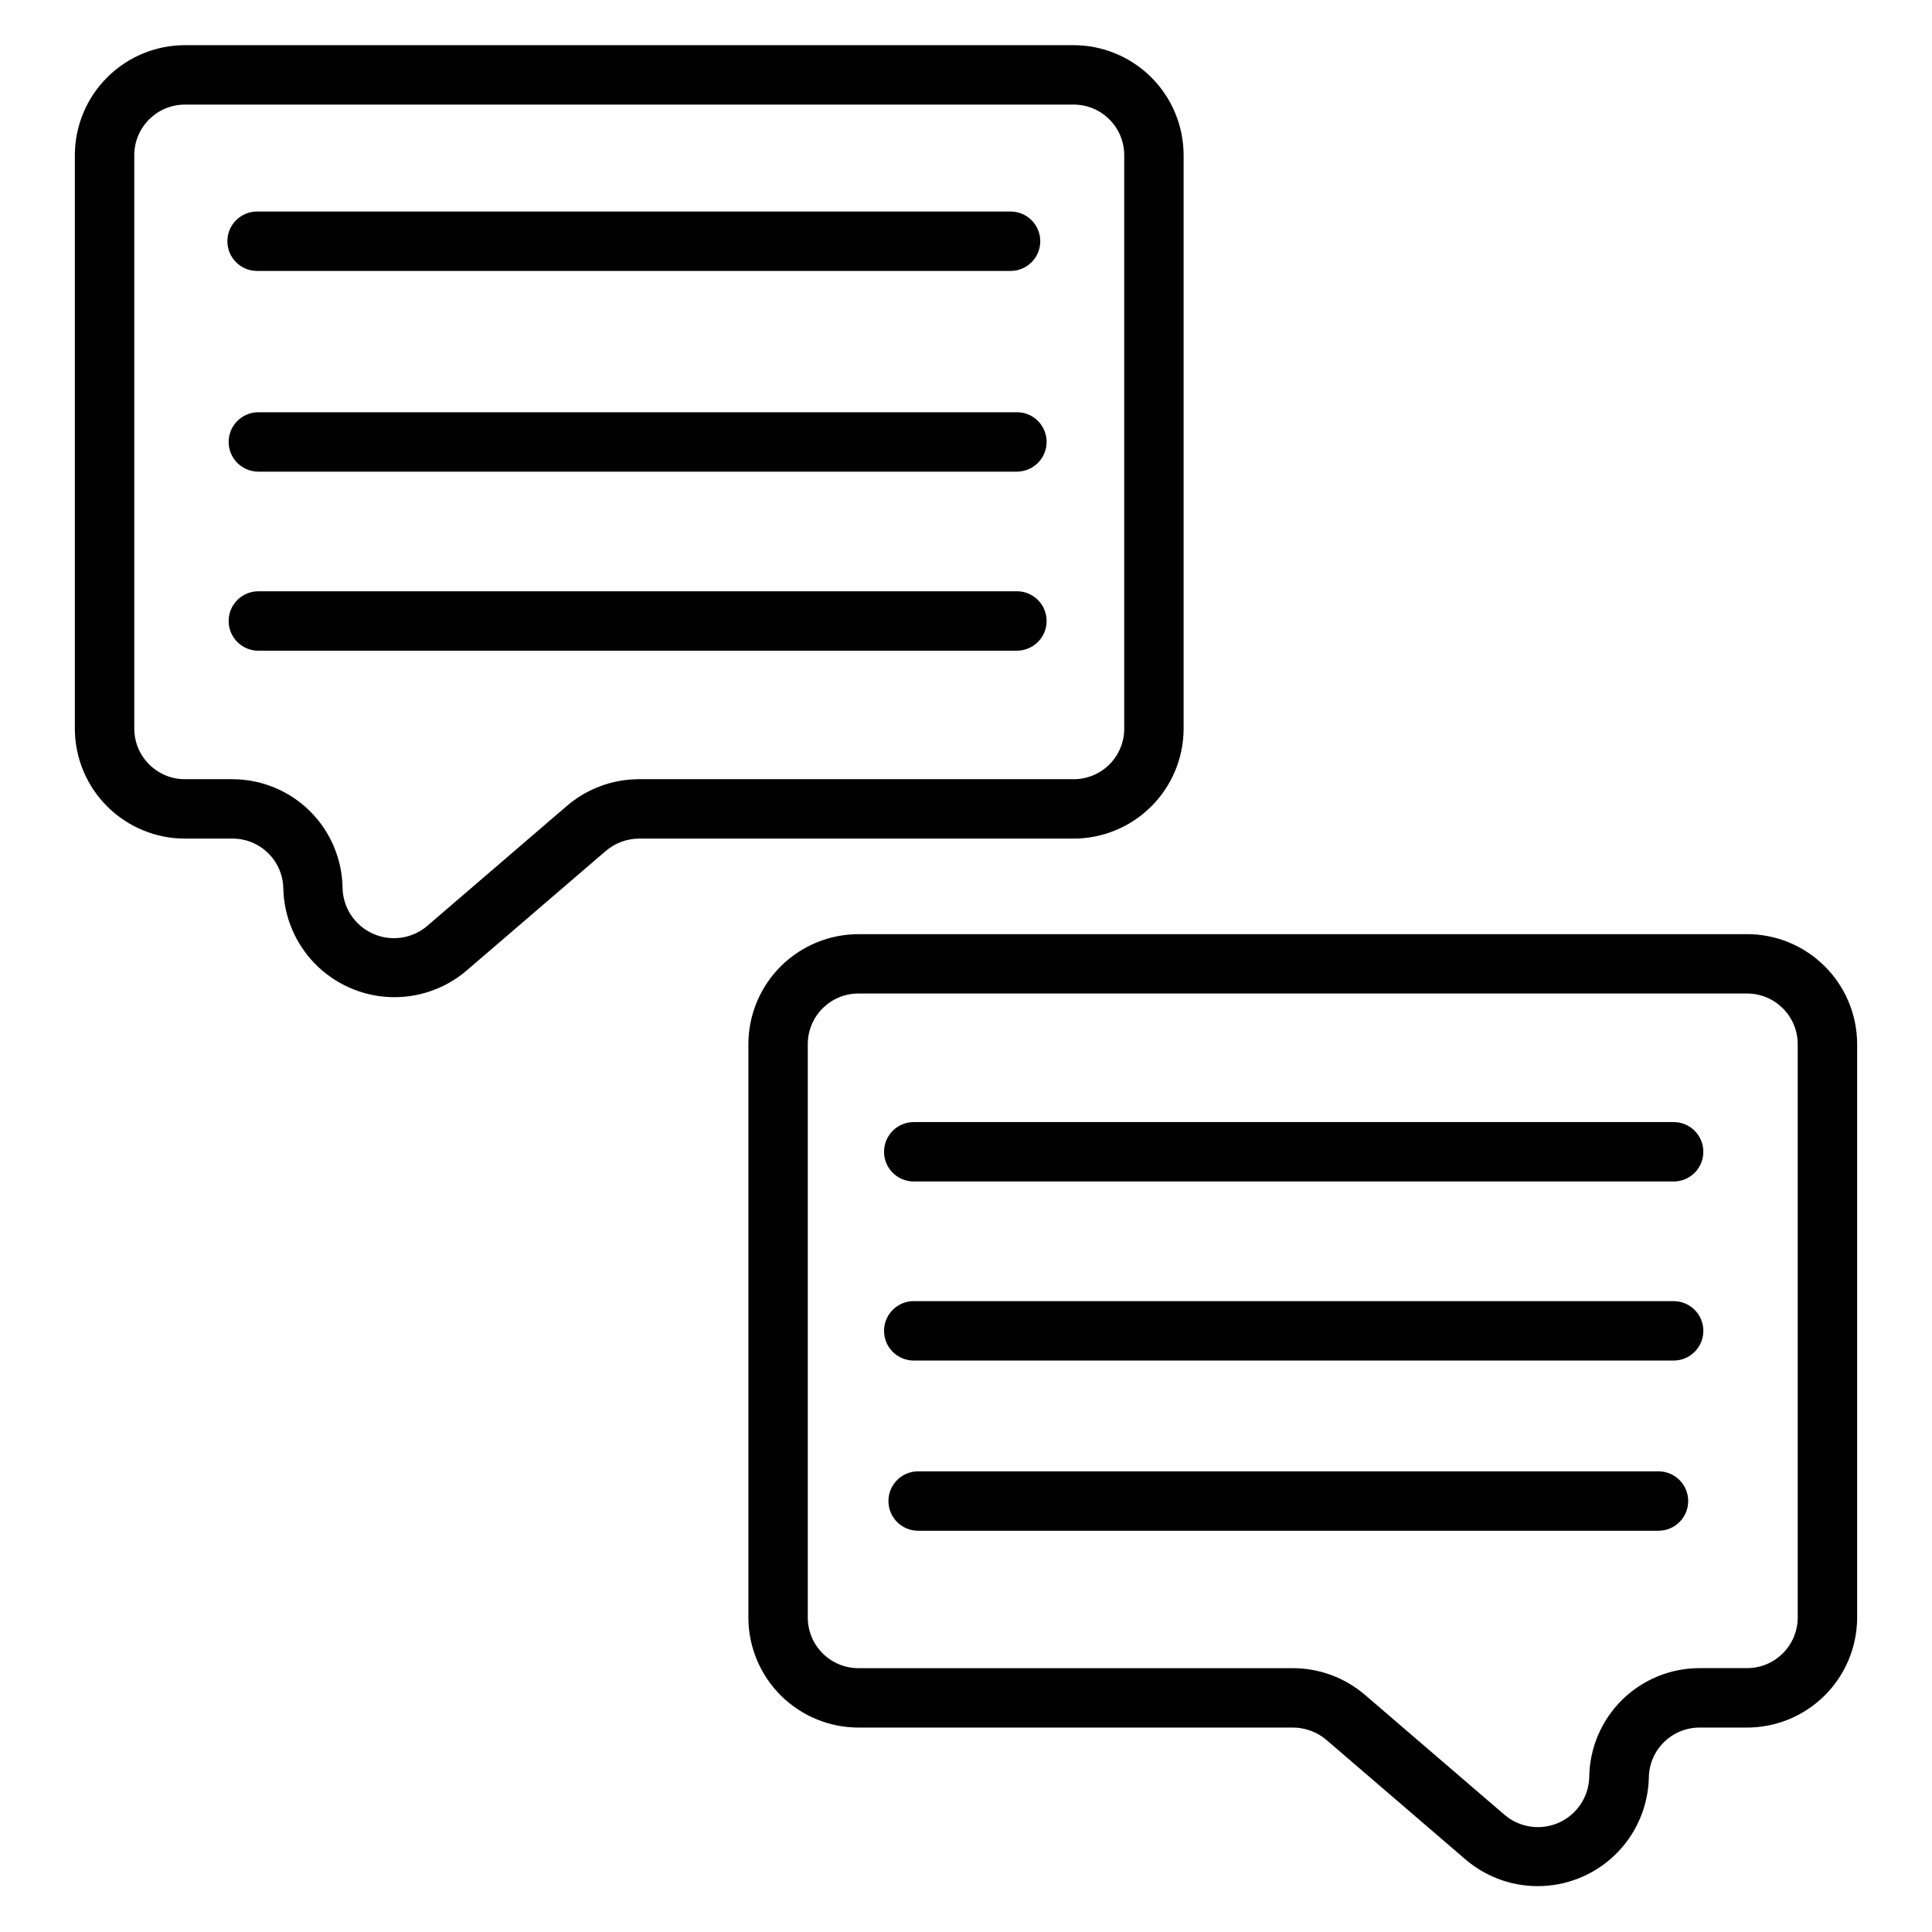
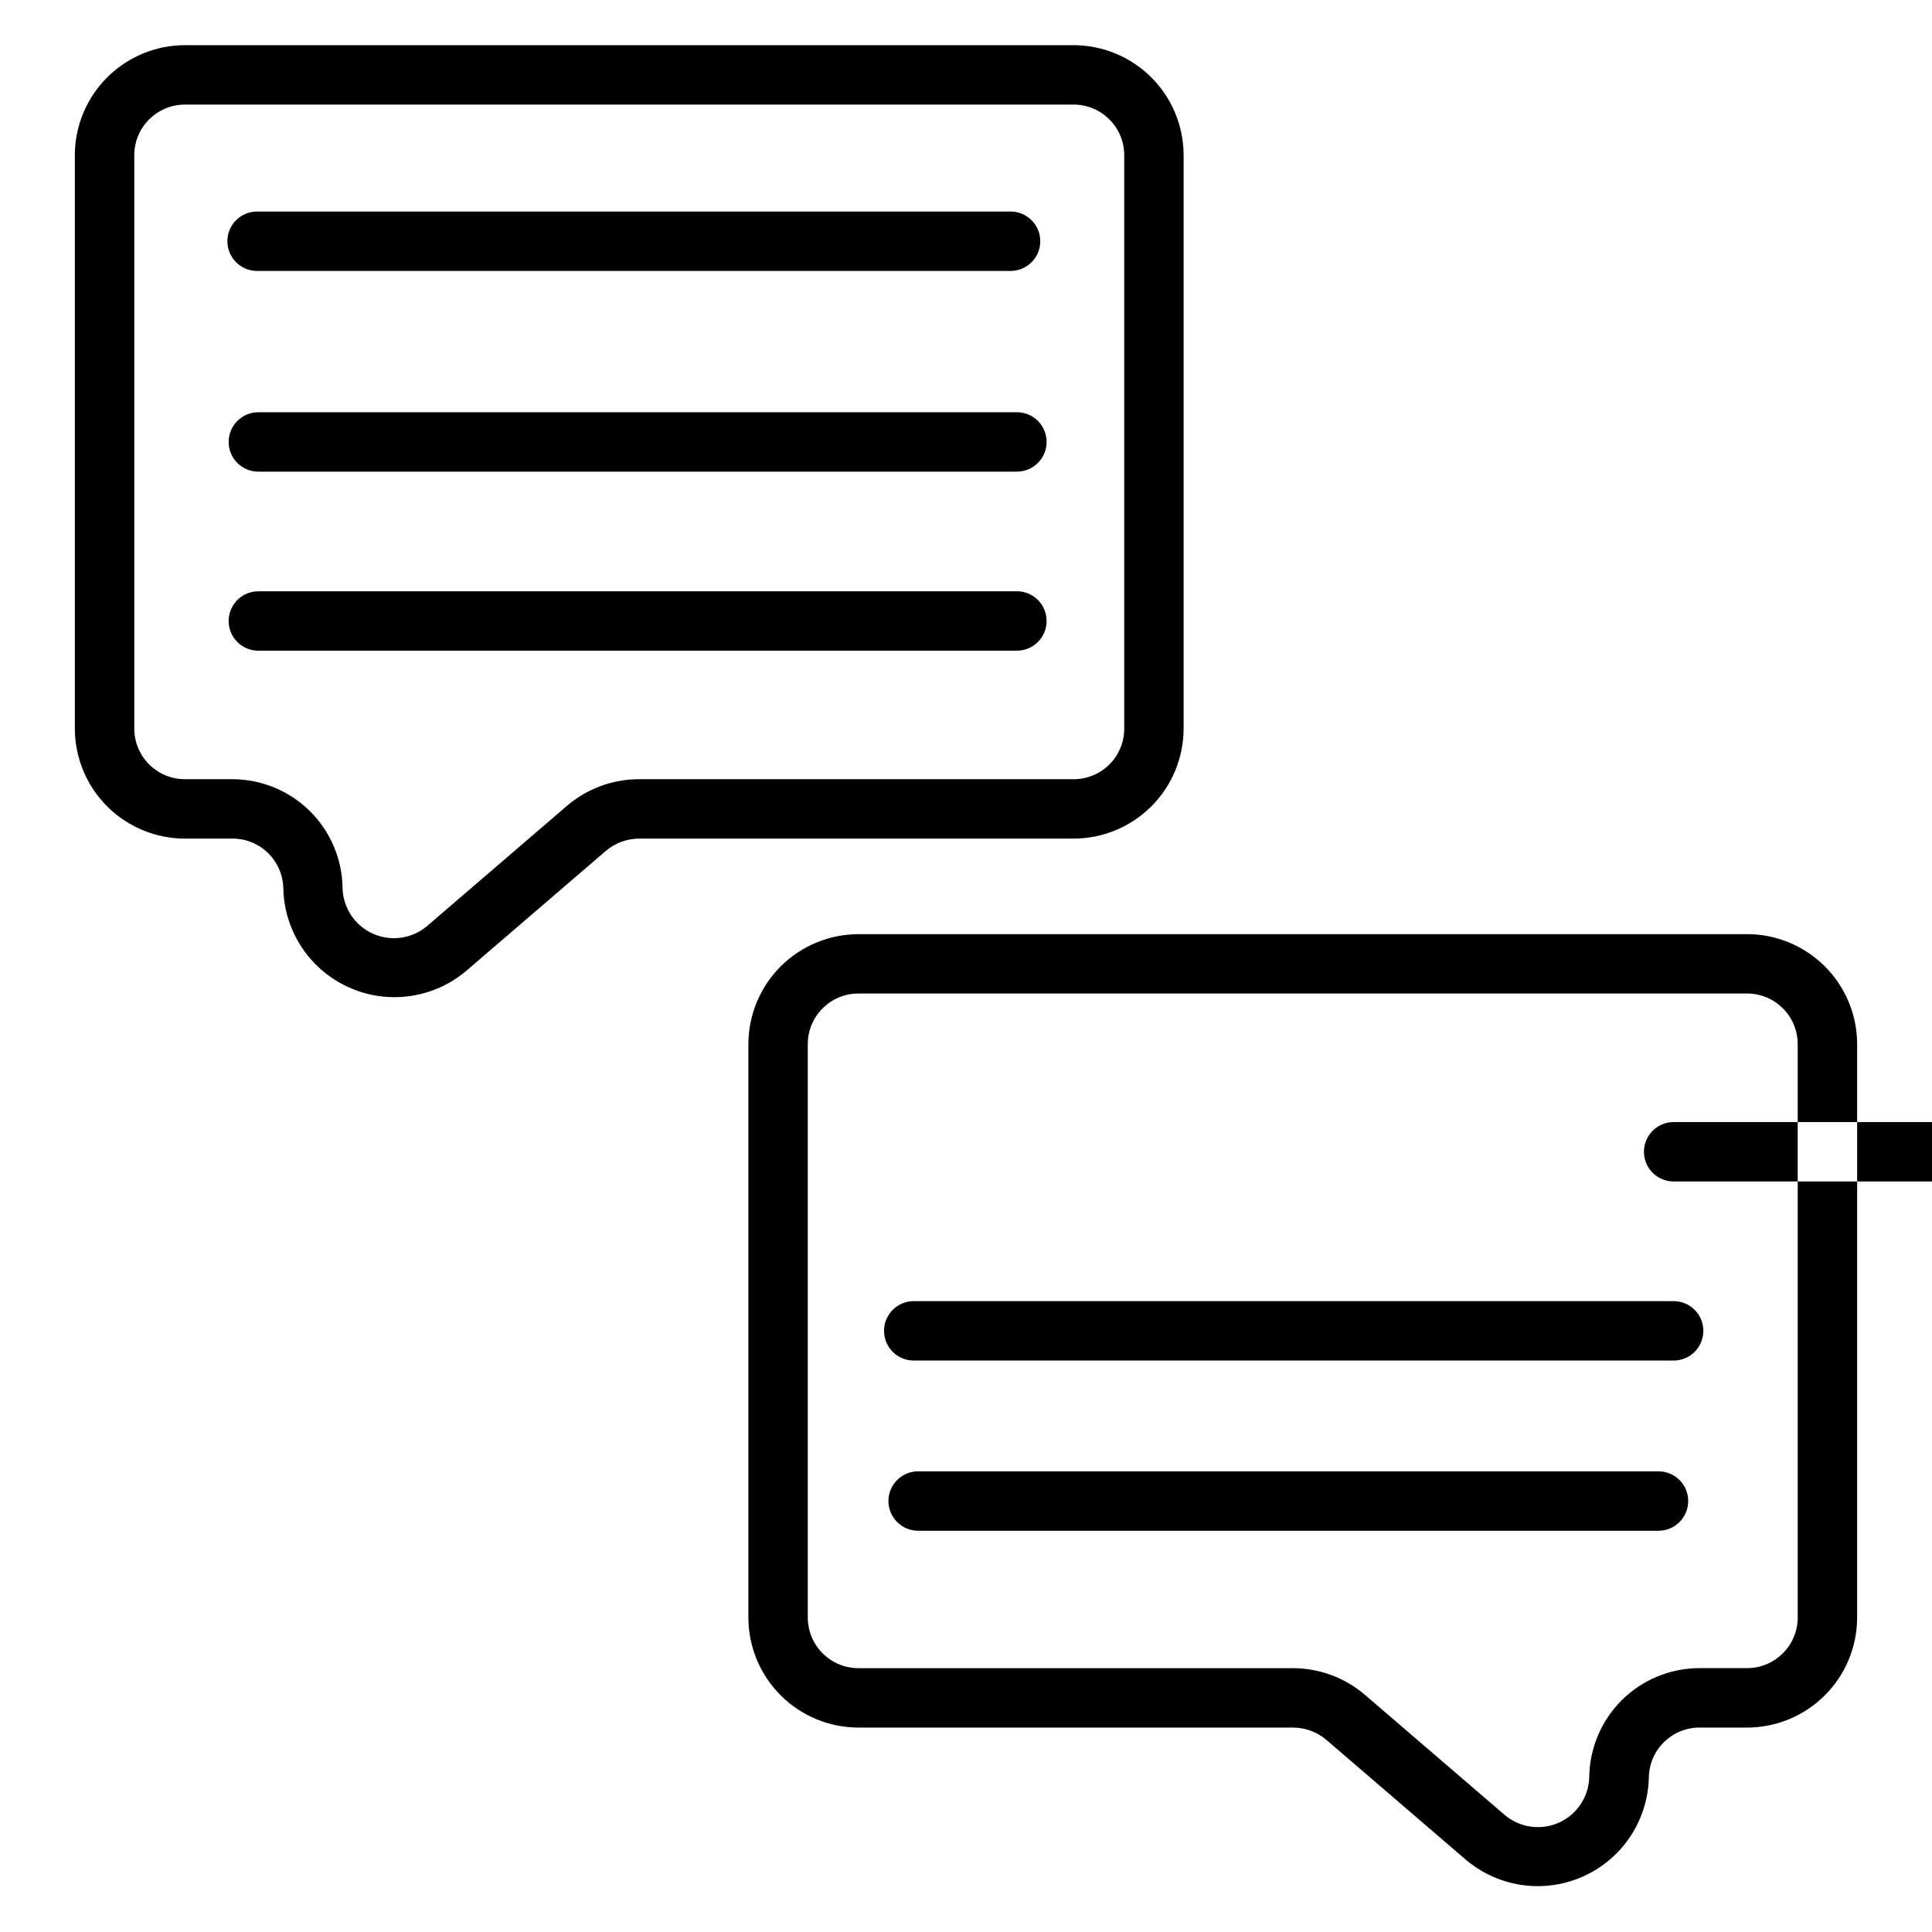
<svg xmlns="http://www.w3.org/2000/svg" fill="#000000" width="800px" height="800px" version="1.1" viewBox="144 144 512 512">
-   <path d="m457.67 337.2v-152.19c-0.039-7.727-3.141-15.125-8.629-20.57-5.488-5.441-12.91-8.488-20.637-8.469h-235.3c-7.731-0.02-15.152 3.027-20.637 8.469-5.488 5.445-8.59 12.844-8.633 20.57v152.19c0.043 7.731 3.144 15.129 8.633 20.57 5.484 5.445 12.906 8.492 20.637 8.469h12.453c7.383-0.047 13.422 5.867 13.523 13.25 0.176 7.441 3.16 14.543 8.355 19.875s12.219 8.5 19.656 8.863c7.438 0.363 14.734-2.102 20.426-6.902l37-31.797v0.004c2.477-2.121 5.625-3.289 8.887-3.293h115c7.727 0.023 15.148-3.023 20.637-8.469 5.488-5.441 8.59-12.84 8.629-20.57zm-163.46 20.387-37 31.797c-3.984 3.394-9.562 4.199-14.344 2.074-4.785-2.121-7.926-6.801-8.082-12.031-0.078-7.699-3.191-15.059-8.66-20.477-5.473-5.414-12.863-8.453-20.562-8.453h-12.453c-7.402 0.055-13.453-5.894-13.523-13.297v-152.19c0.074-7.398 6.121-13.348 13.523-13.293h235.3c7.402-0.059 13.453 5.891 13.523 13.293v152.19c-0.023 3.559-1.465 6.961-4 9.457-2.539 2.496-5.965 3.875-9.523 3.84h-115c-7.043-0.016-13.855 2.504-19.199 7.094zm-82.082-157.53h199.68c4.348 0 7.875 3.523 7.875 7.871s-3.527 7.871-7.875 7.871h-199.68c-4.348 0-7.871-3.523-7.871-7.871s3.523-7.871 7.871-7.871zm201.71 68.934h-201.37c-4.348 0-7.875-3.523-7.875-7.871 0-4.348 3.527-7.871 7.875-7.871h201.37c4.207 0.188 7.523 3.652 7.523 7.863 0 4.211-3.316 7.676-7.523 7.863zm0 47.453h-201.37c-4.348 0-7.875-3.523-7.875-7.871s3.527-7.875 7.875-7.875h201.37c4.207 0.191 7.523 3.656 7.523 7.867 0 4.211-3.316 7.676-7.523 7.863zm193.05 75.121h-235.29c-7.731-0.02-15.152 3.027-20.641 8.469-5.484 5.445-8.59 12.844-8.629 20.57v152.18c0.039 7.731 3.144 15.129 8.629 20.57 5.488 5.445 12.91 8.492 20.641 8.469h115.03c3.266 0 6.426 1.168 8.906 3.293l37 31.797-0.004-0.004c5.691 4.801 12.988 7.266 20.426 6.902s14.457-3.527 19.652-8.859c5.199-5.332 8.18-12.438 8.352-19.879 0.102-7.363 6.113-13.27 13.477-13.25h12.43c7.734 0.027 15.16-3.016 20.652-8.461 5.492-5.441 8.602-12.844 8.641-20.578v-152.19c-0.039-7.727-3.144-15.125-8.633-20.57-5.484-5.441-12.906-8.488-20.637-8.469zm13.523 181.21c-0.074 7.402-6.121 13.348-13.523 13.297h-12.453c-7.707-0.012-15.109 3.019-20.59 8.438-5.484 5.418-8.602 12.785-8.68 20.492-0.156 5.231-3.297 9.91-8.078 12.031-4.785 2.125-10.363 1.32-14.348-2.074l-37-31.797v0.004c-5.332-4.578-12.129-7.094-19.16-7.086h-114.98c-7.406 0.055-13.457-5.894-13.527-13.297v-152.2c0.07-7.402 6.121-13.352 13.527-13.293h235.29c7.402-0.055 13.449 5.894 13.523 13.293zm-32.879-115.67h-201.38c-4.348 0-7.871-3.523-7.871-7.871 0-4.348 3.523-7.871 7.871-7.871h201.38c4.348 0 7.871 3.523 7.871 7.871 0 4.348-3.523 7.871-7.871 7.871zm0 47.453h-201.38c-4.348 0-7.871-3.523-7.871-7.871s3.523-7.871 7.871-7.871h201.38c4.348 0 7.871 3.523 7.871 7.871s-3.523 7.871-7.871 7.871zm-4.016 45.105h-196.2c-4.348 0-7.871-3.523-7.871-7.871 0-4.348 3.523-7.871 7.871-7.871h196.2c4.348 0 7.871 3.523 7.871 7.871 0 4.348-3.523 7.871-7.871 7.871z" />
+   <path d="m457.67 337.2v-152.19c-0.039-7.727-3.141-15.125-8.629-20.57-5.488-5.441-12.91-8.488-20.637-8.469h-235.3c-7.731-0.02-15.152 3.027-20.637 8.469-5.488 5.445-8.59 12.844-8.633 20.57v152.19c0.043 7.731 3.144 15.129 8.633 20.57 5.484 5.445 12.906 8.492 20.637 8.469h12.453c7.383-0.047 13.422 5.867 13.523 13.25 0.176 7.441 3.16 14.543 8.355 19.875s12.219 8.5 19.656 8.863c7.438 0.363 14.734-2.102 20.426-6.902l37-31.797v0.004c2.477-2.121 5.625-3.289 8.887-3.293h115c7.727 0.023 15.148-3.023 20.637-8.469 5.488-5.441 8.59-12.84 8.629-20.57zm-163.46 20.387-37 31.797c-3.984 3.394-9.562 4.199-14.344 2.074-4.785-2.121-7.926-6.801-8.082-12.031-0.078-7.699-3.191-15.059-8.66-20.477-5.473-5.414-12.863-8.453-20.562-8.453h-12.453c-7.402 0.055-13.453-5.894-13.523-13.297v-152.19c0.074-7.398 6.121-13.348 13.523-13.293h235.3c7.402-0.059 13.453 5.891 13.523 13.293v152.19c-0.023 3.559-1.465 6.961-4 9.457-2.539 2.496-5.965 3.875-9.523 3.84h-115c-7.043-0.016-13.855 2.504-19.199 7.094zm-82.082-157.53h199.68c4.348 0 7.875 3.523 7.875 7.871s-3.527 7.871-7.875 7.871h-199.68c-4.348 0-7.871-3.523-7.871-7.871s3.523-7.871 7.871-7.871zm201.71 68.934h-201.37c-4.348 0-7.875-3.523-7.875-7.871 0-4.348 3.527-7.871 7.875-7.871h201.37c4.207 0.188 7.523 3.652 7.523 7.863 0 4.211-3.316 7.676-7.523 7.863zm0 47.453h-201.37c-4.348 0-7.875-3.523-7.875-7.871s3.527-7.875 7.875-7.875h201.37c4.207 0.191 7.523 3.656 7.523 7.867 0 4.211-3.316 7.676-7.523 7.863zm193.05 75.121h-235.29c-7.731-0.02-15.152 3.027-20.641 8.469-5.484 5.445-8.59 12.844-8.629 20.57v152.18c0.039 7.731 3.144 15.129 8.629 20.57 5.488 5.445 12.91 8.492 20.641 8.469h115.03c3.266 0 6.426 1.168 8.906 3.293l37 31.797-0.004-0.004c5.691 4.801 12.988 7.266 20.426 6.902s14.457-3.527 19.652-8.859c5.199-5.332 8.18-12.438 8.352-19.879 0.102-7.363 6.113-13.27 13.477-13.25h12.43c7.734 0.027 15.16-3.016 20.652-8.461 5.492-5.441 8.602-12.844 8.641-20.578v-152.19c-0.039-7.727-3.144-15.125-8.633-20.57-5.484-5.441-12.906-8.488-20.637-8.469zm13.523 181.21c-0.074 7.402-6.121 13.348-13.523 13.297h-12.453c-7.707-0.012-15.109 3.019-20.59 8.438-5.484 5.418-8.602 12.785-8.68 20.492-0.156 5.231-3.297 9.91-8.078 12.031-4.785 2.125-10.363 1.32-14.348-2.074l-37-31.797v0.004c-5.332-4.578-12.129-7.094-19.16-7.086h-114.98c-7.406 0.055-13.457-5.894-13.527-13.297v-152.2c0.07-7.402 6.121-13.352 13.527-13.293h235.29c7.402-0.055 13.449 5.894 13.523 13.293zm-32.879-115.67c-4.348 0-7.871-3.523-7.871-7.871 0-4.348 3.523-7.871 7.871-7.871h201.38c4.348 0 7.871 3.523 7.871 7.871 0 4.348-3.523 7.871-7.871 7.871zm0 47.453h-201.38c-4.348 0-7.871-3.523-7.871-7.871s3.523-7.871 7.871-7.871h201.38c4.348 0 7.871 3.523 7.871 7.871s-3.523 7.871-7.871 7.871zm-4.016 45.105h-196.2c-4.348 0-7.871-3.523-7.871-7.871 0-4.348 3.523-7.871 7.871-7.871h196.2c4.348 0 7.871 3.523 7.871 7.871 0 4.348-3.523 7.871-7.871 7.871z" />
</svg>